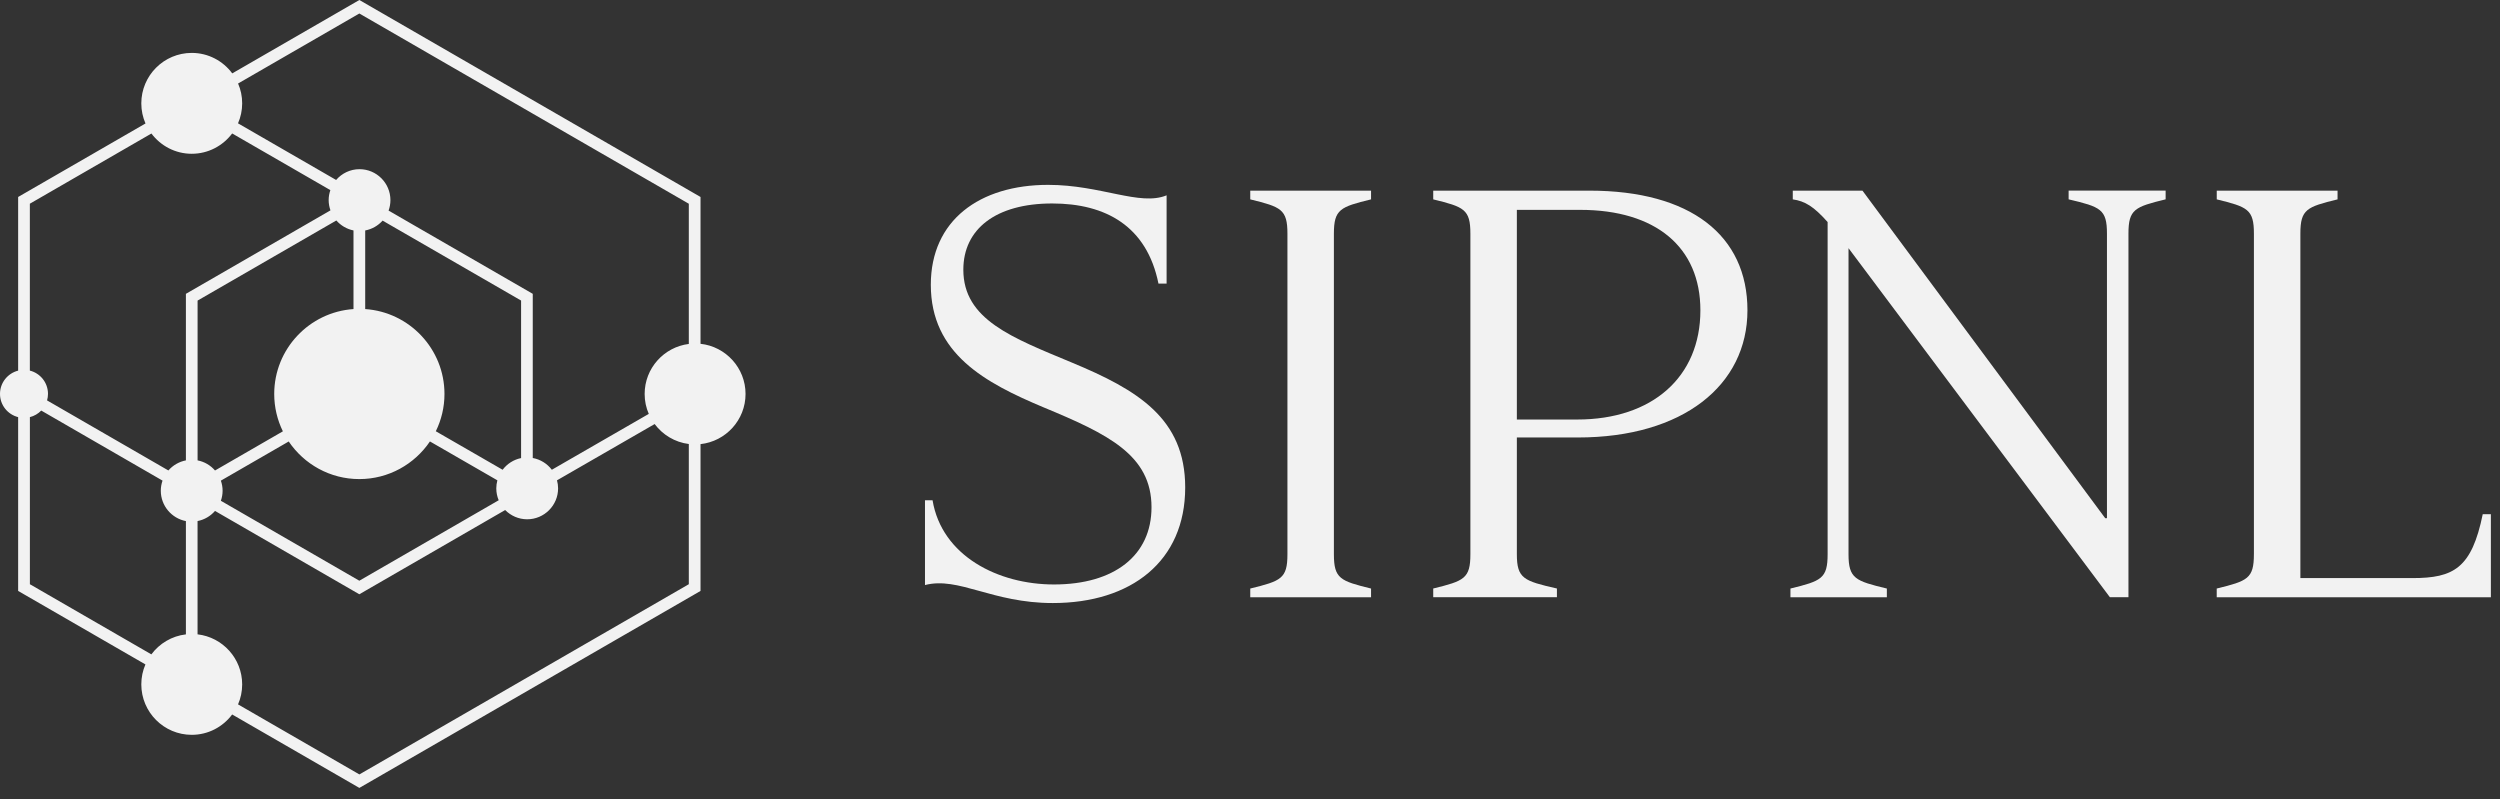
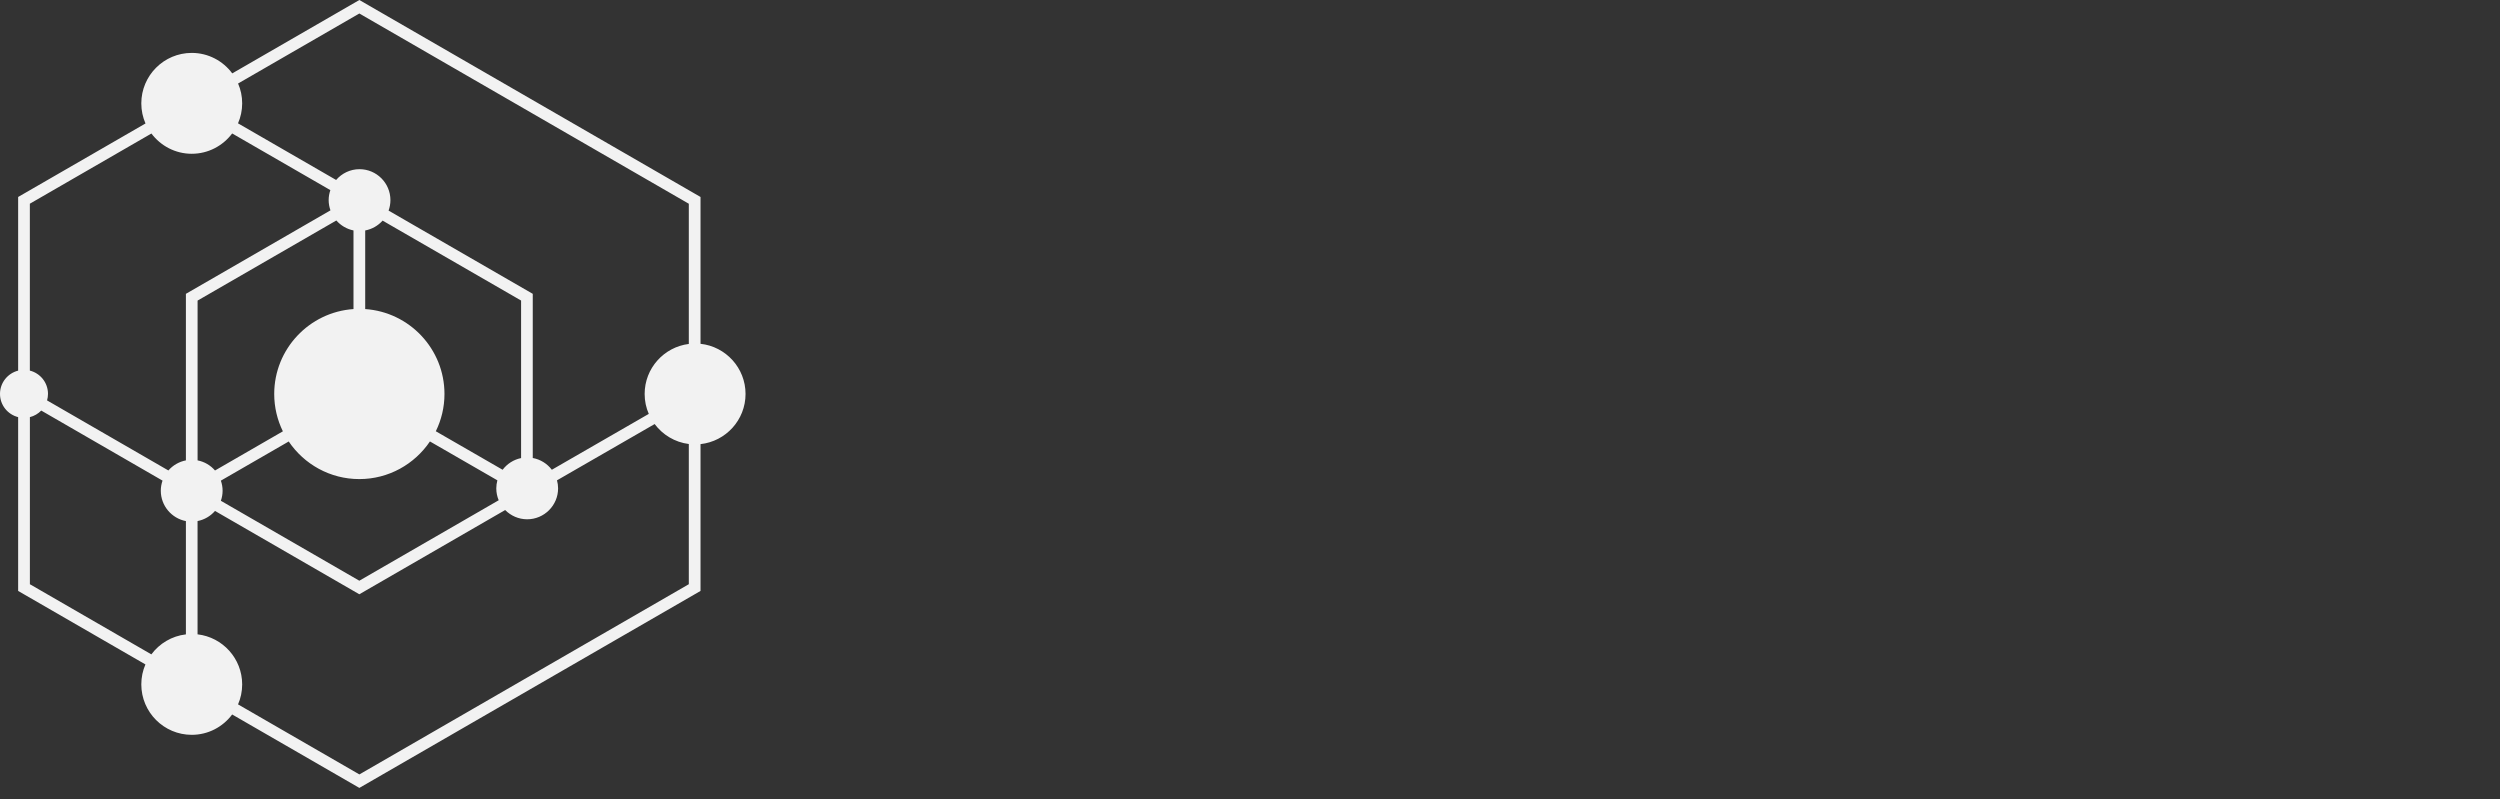
<svg xmlns="http://www.w3.org/2000/svg" width="147" height="47" viewBox="0 0 147 47" fill="none">
  <rect x="0" y="0" width="147" height="47" fill="#333333" stroke="none" />
-   <path d="M54.389 34.401V29.415H54.834C55.38 32.692 58.692 34.367 61.972 34.367C65.524 34.367 67.709 32.659 67.709 29.826C67.709 26.752 65.148 25.523 61.358 23.951C57.943 22.517 54.732 20.809 54.732 16.744C54.732 12.954 57.6 10.87 61.63 10.87C64.737 10.87 67.026 12.134 68.596 11.485V16.676H68.118C67.435 13.294 65.011 11.964 61.868 11.964C58.555 11.964 56.644 13.467 56.644 15.858C56.644 18.795 59.512 19.854 63.031 21.321C66.889 22.926 69.69 24.599 69.69 28.663C69.69 33.002 66.514 35.459 61.904 35.459C58.317 35.459 56.372 33.888 54.389 34.401Z" fill="#F2F2F2" />
-   <path d="M75.701 32.591V13.739C75.701 12.304 75.325 12.167 73.515 11.723V11.21H80.618V11.723C78.808 12.167 78.433 12.304 78.433 13.739V32.591C78.433 34.025 78.808 34.162 80.618 34.606V35.119H73.515V34.606C75.325 34.162 75.701 34.025 75.701 32.591Z" fill="#F2F2F2" />
-   <path d="M86.459 32.591V13.739C86.459 12.304 86.084 12.167 84.274 11.723V11.21H93.461C99.404 11.21 102.75 13.841 102.75 18.245C102.75 22.65 98.96 25.724 92.778 25.724H89.191V32.589C89.191 34.023 89.6 34.16 91.547 34.604V35.117H84.274V34.604C86.084 34.16 86.459 34.023 86.459 32.589V32.591ZM92.743 24.668C97.147 24.668 99.983 22.174 99.983 18.247C99.983 14.525 97.353 12.34 92.913 12.34H89.191V24.668H92.743Z" fill="#F2F2F2" />
-   <path d="M107.464 32.591V13.056C106.644 12.134 106.131 11.827 105.415 11.723V11.21H109.513L123.787 30.471H123.889V13.737C123.889 12.302 123.514 12.165 121.635 11.721V11.209H127.339V11.721C125.529 12.165 125.153 12.302 125.153 13.737V35.117H124.061L108.693 14.592V32.591C108.693 34.025 109.102 34.162 110.947 34.606V35.119H105.278V34.606C107.088 34.162 107.464 34.025 107.464 32.591Z" fill="#F2F2F2" />
-   <path d="M132.53 32.591V13.739C132.53 12.304 132.155 12.167 130.345 11.723V11.21H137.448V11.723C135.638 12.167 135.262 12.304 135.262 13.739V33.992H141.853C144.277 33.992 145.336 33.41 145.985 30.235H146.463V35.119H130.343V34.606C132.153 34.162 132.529 34.025 132.529 32.591H132.53Z" fill="#F2F2F2" />
  <path d="M43.838 23.165C43.838 21.636 42.676 20.376 41.191 20.216V11.582L21.13 0L13.656 4.315C13.117 3.587 12.252 3.111 11.275 3.111C9.639 3.111 8.309 4.442 8.309 6.078C8.309 6.499 8.397 6.898 8.555 7.26L1.067 11.582V21.793C0.454 21.948 0 22.501 0 23.161C0 23.82 0.454 24.374 1.067 24.527V34.747L8.551 39.068C8.395 39.428 8.309 39.825 8.309 40.242C8.309 41.878 9.639 43.208 11.275 43.208C12.248 43.208 13.109 42.737 13.651 42.011L21.13 46.329L41.191 34.747V26.114C42.678 25.953 43.838 24.693 43.838 23.165ZM21.13 0.794L40.502 11.98V20.224C39.04 20.407 37.905 21.654 37.905 23.165C37.905 23.581 37.991 23.977 38.148 24.337L32.448 27.622C32.178 27.266 31.782 27.014 31.326 26.93V17.277L22.848 12.383C22.918 12.191 22.957 11.983 22.957 11.766C22.957 10.764 22.141 9.948 21.139 9.948C20.59 9.948 20.096 10.195 19.764 10.582L13.995 7.252C14.152 6.892 14.24 6.495 14.24 6.076C14.24 5.657 14.154 5.268 13.999 4.91L21.128 0.794H21.13ZM30.64 26.935C30.197 27.025 29.816 27.276 29.554 27.622L25.626 25.358C25.951 24.695 26.135 23.951 26.135 23.165C26.135 20.521 24.075 18.351 21.474 18.173V13.551C21.877 13.476 22.233 13.267 22.497 12.972L30.64 17.672V26.935ZM20.785 13.547V18.173C18.187 18.351 16.124 20.521 16.124 23.165C16.124 23.953 16.308 24.699 16.633 25.362L12.643 27.665C12.383 27.364 12.025 27.149 11.618 27.07V17.674L19.777 12.964C20.036 13.257 20.386 13.469 20.783 13.549L20.785 13.547ZM13.089 28.853C13.089 28.646 13.052 28.448 12.987 28.262L16.977 25.959C17.877 27.292 19.402 28.17 21.128 28.17C22.854 28.17 24.38 27.292 25.28 25.957L29.246 28.243C29.205 28.393 29.182 28.552 29.182 28.716C29.182 28.965 29.233 29.199 29.323 29.415L21.128 34.146L12.987 29.446C13.052 29.26 13.089 29.062 13.089 28.855V28.853ZM8.905 7.853C9.447 8.573 10.306 9.042 11.275 9.042C12.244 9.042 13.109 8.571 13.651 7.847L19.425 11.179C19.363 11.363 19.325 11.561 19.325 11.766C19.325 11.972 19.364 12.181 19.431 12.369L10.931 17.277V27.07C10.524 27.149 10.164 27.362 9.901 27.663L2.767 23.544C2.802 23.421 2.822 23.292 2.822 23.159C2.822 22.499 2.368 21.946 1.755 21.791V11.978L8.903 7.851L8.905 7.853ZM1.757 24.527C2.015 24.462 2.244 24.327 2.425 24.141L9.557 28.26C9.492 28.446 9.455 28.646 9.455 28.855C9.455 29.739 10.091 30.479 10.931 30.64V37.301C10.099 37.398 9.375 37.839 8.9 38.477L1.757 34.352V24.527ZM21.13 45.535L13.997 41.418C14.153 41.058 14.24 40.66 14.24 40.244C14.24 38.723 13.091 37.469 11.616 37.299V30.638C12.023 30.559 12.381 30.344 12.643 30.043L21.128 34.943L29.704 29.99C30.035 30.325 30.493 30.534 30.998 30.534C32 30.534 32.816 29.718 32.816 28.716C32.816 28.552 32.792 28.393 32.751 28.243L38.494 24.934C38.966 25.566 39.68 26.004 40.502 26.108V34.352L21.13 45.537V45.535Z" fill="#F2F2F2" />
</svg>